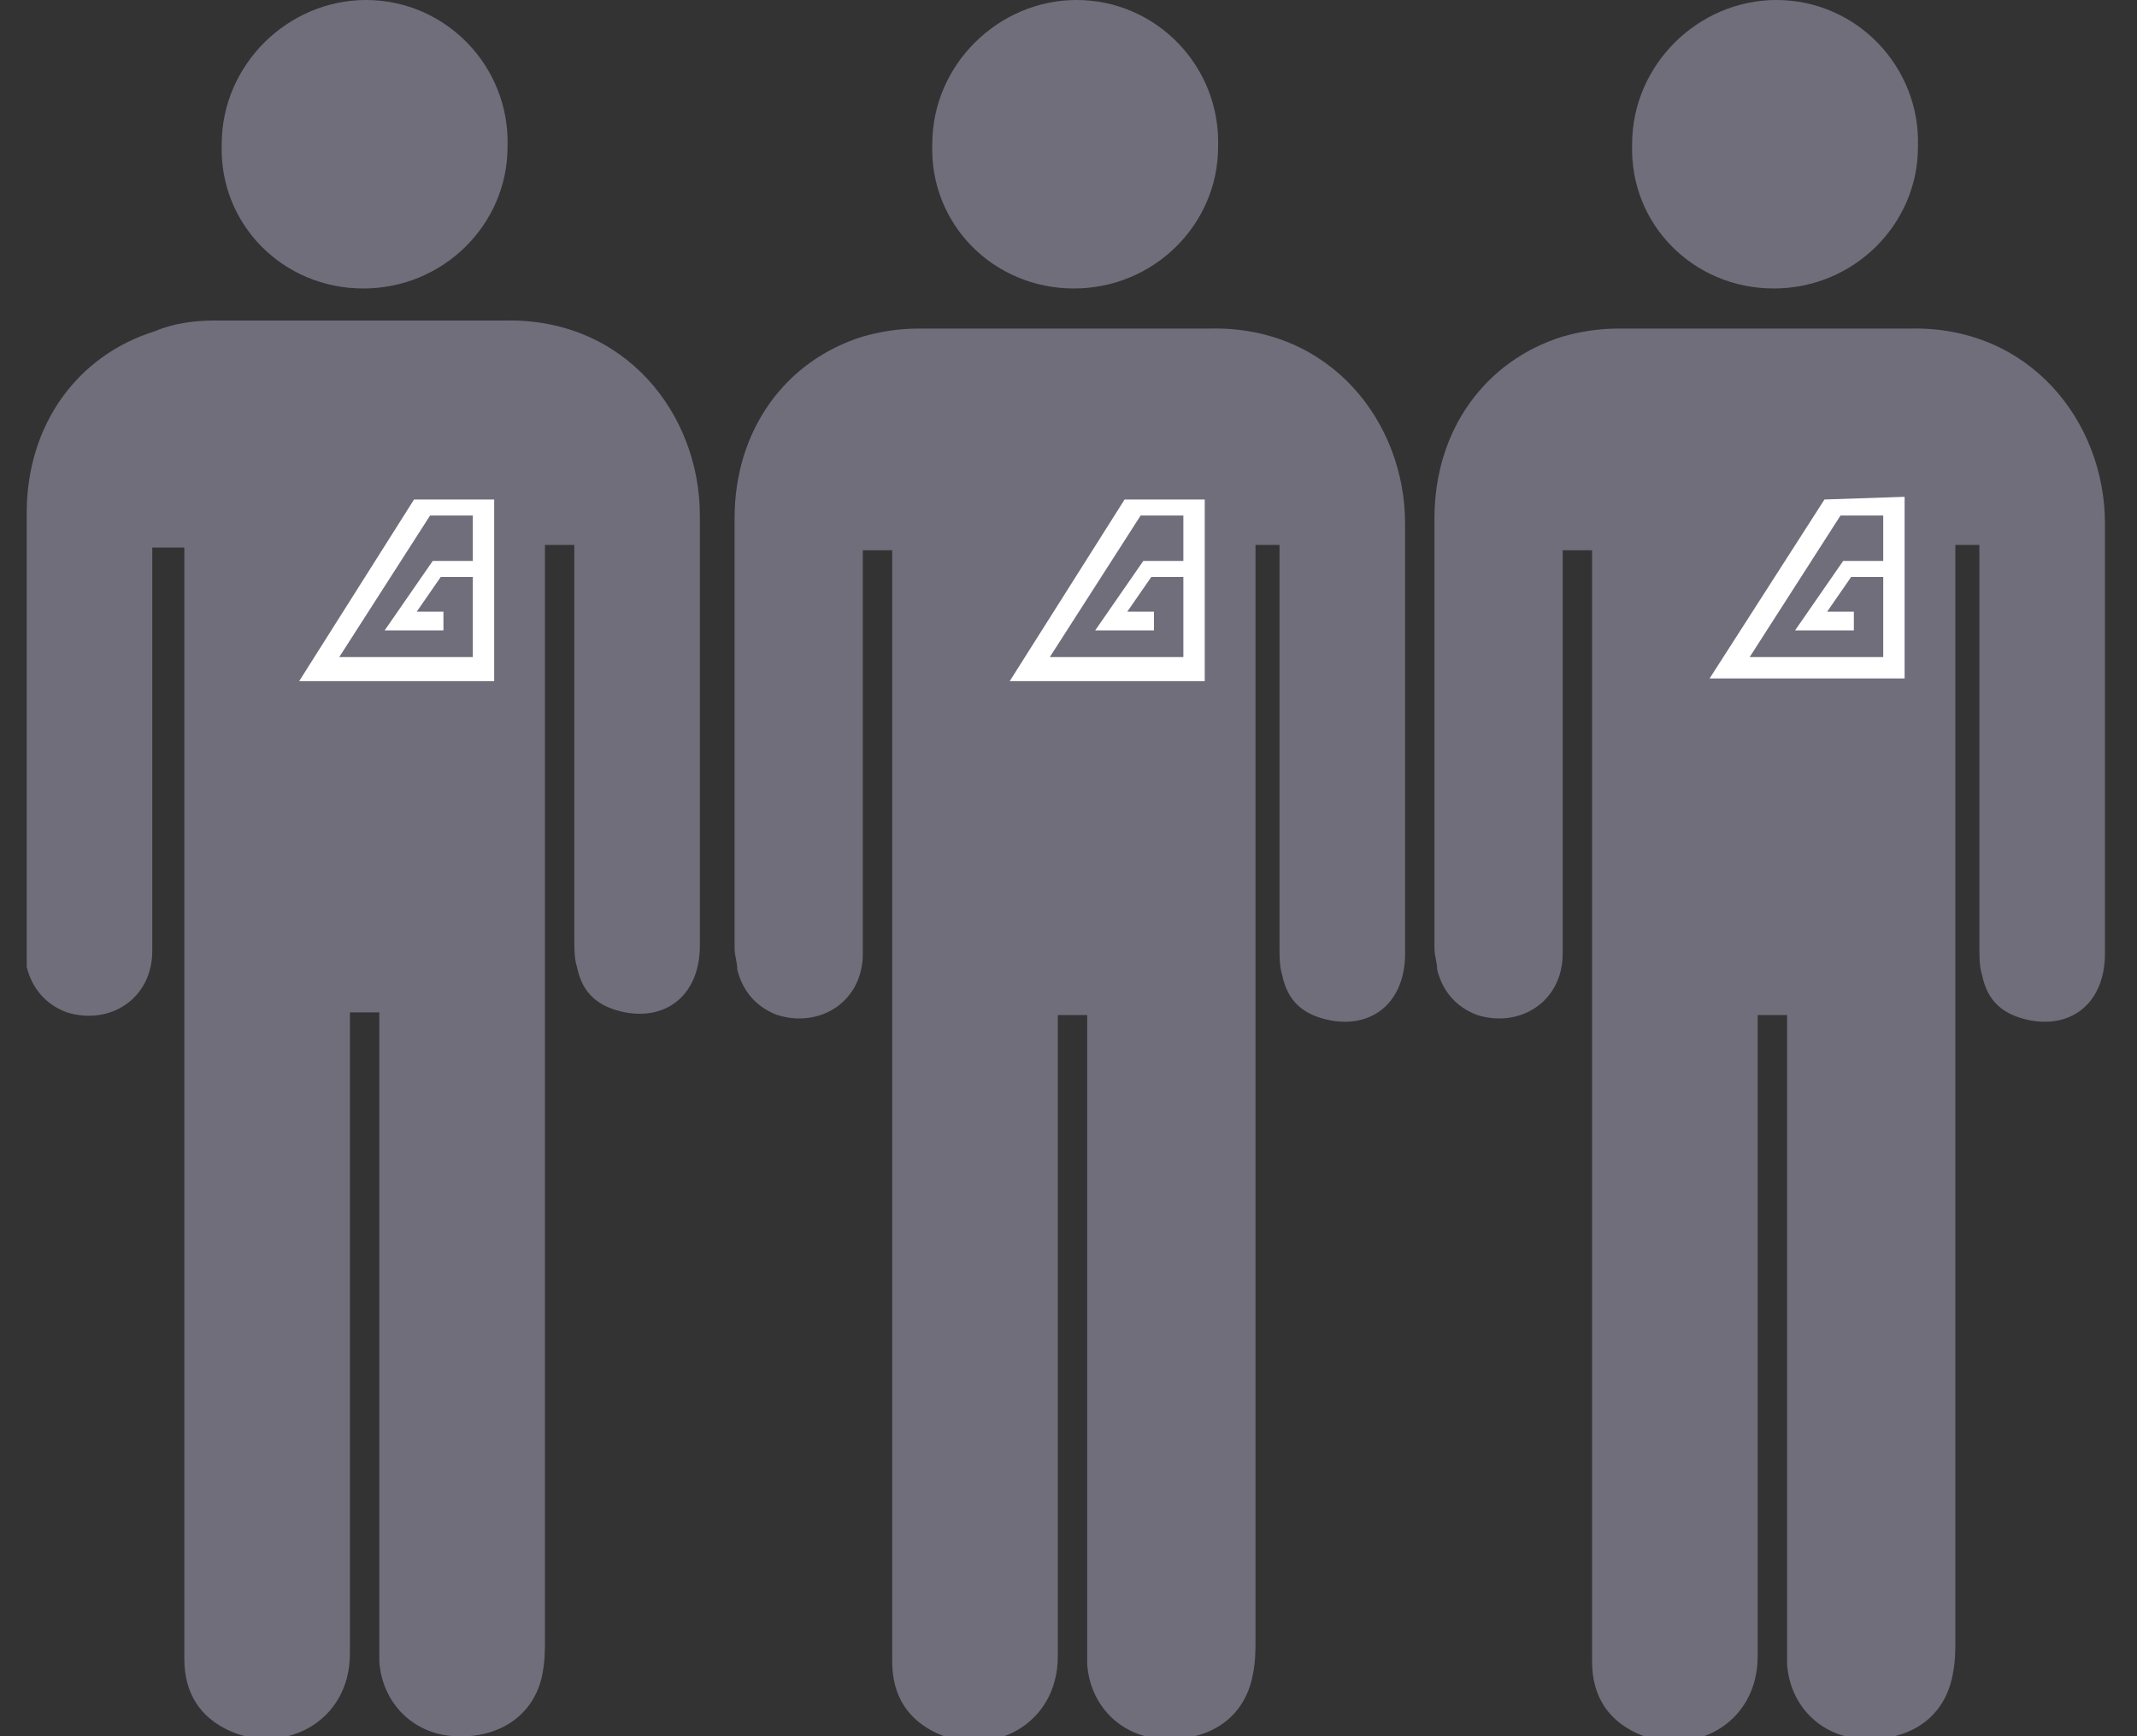
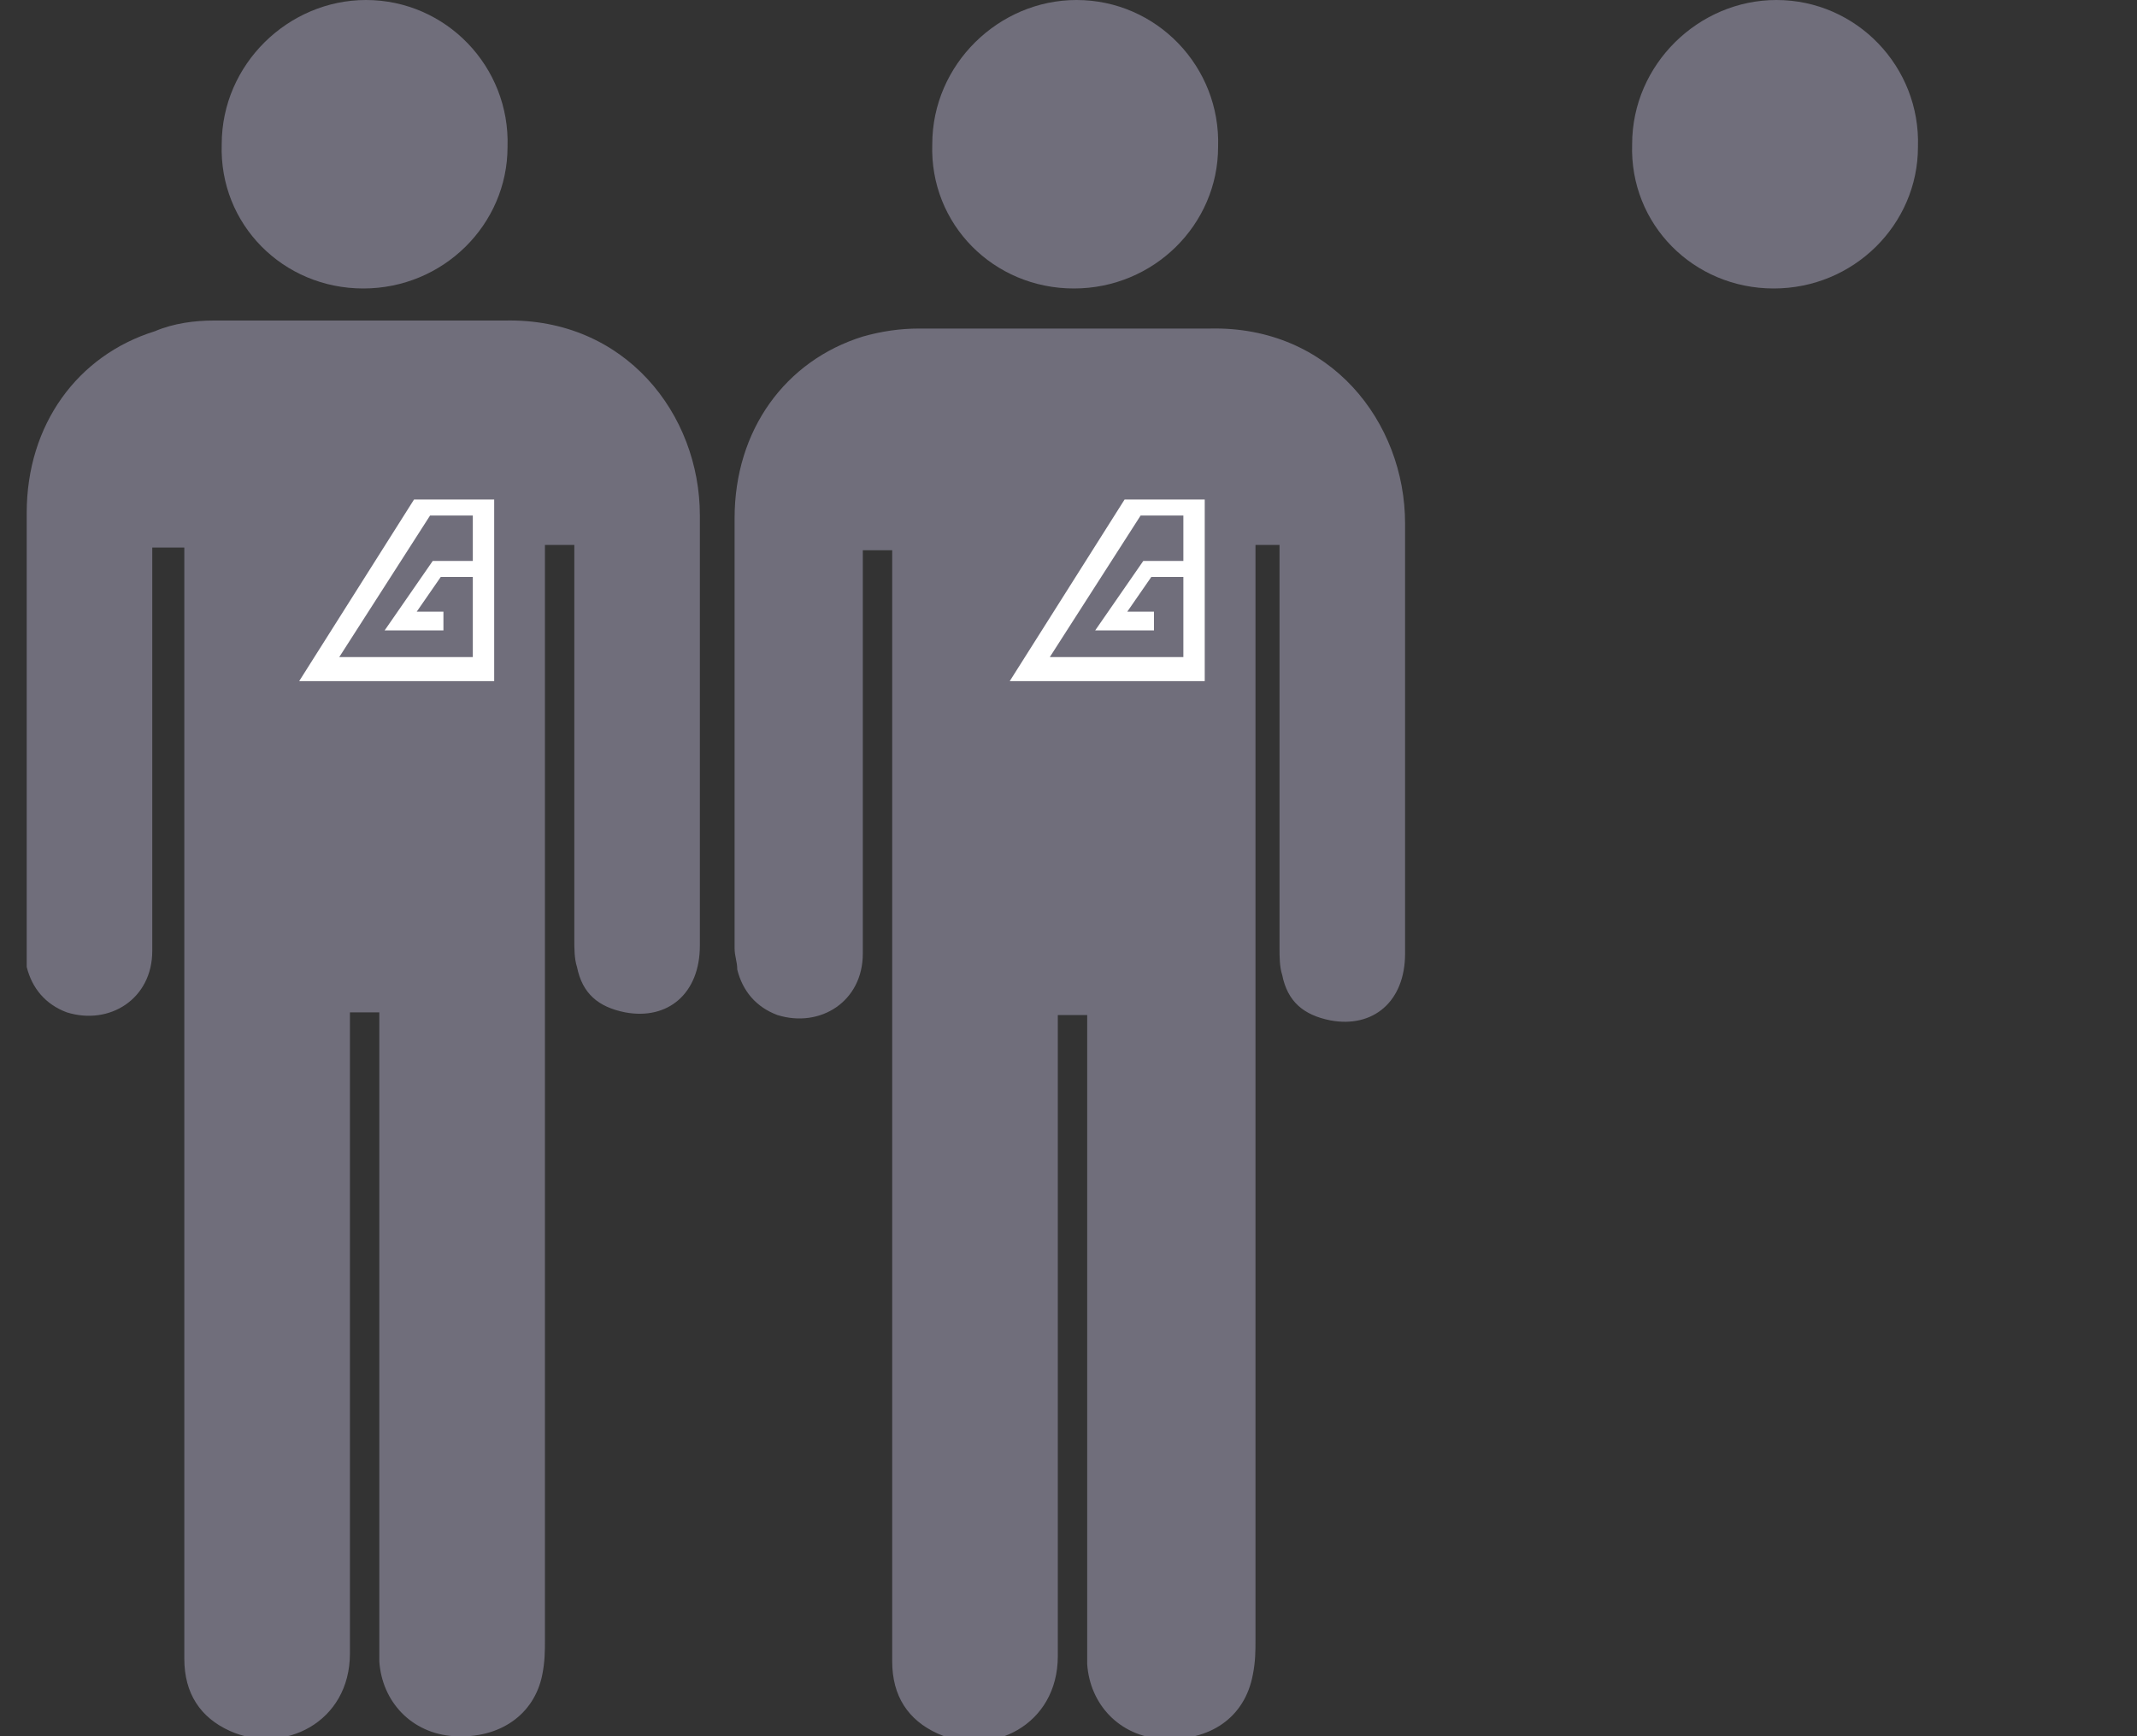
<svg xmlns="http://www.w3.org/2000/svg" version="1.1" x="0px" y="0px" viewBox="0 0 80 65" style="enable-background:new 0 0 80 65;" xml:space="preserve">
  <rect x="0" y="0" width="80" height="65" fill="#333333" stroke="none" />
  <style type="text/css">
	.st0{display:none;}
	.st1{display:inline;}
	.st2{fill:#FFFFFF;}
	.st3{fill:#706E7B;}
	.st4{fill:none;stroke:#706E7B;stroke-width:0.75;stroke-miterlimit:10;}
</style>
  <g id="Livello_1" class="st0">
    <g class="st1">
      <g>
        <ellipse transform="matrix(0.976 -0.216 0.216 0.976 -6.114 9.368)" class="st2" cx="39.7" cy="32.6" rx="32.2" ry="32.2" />
        <path class="st3" d="M39.6,65.2c-6.1,0-12.2-1.7-17.4-5.1C14.9,55.4,9.8,48.2,7.9,39.7C4,22.1,15.1,4.7,32.7,0.8     c17.5-3.9,35,7.2,38.9,24.8l0,0c1.9,8.5,0.3,17.2-4.3,24.6c-4.7,7.3-11.9,12.4-20.4,14.3C44.4,64.9,42,65.2,39.6,65.2z M39.7,0.8     c-2.3,0-4.6,0.2-6.9,0.8c-17.1,3.8-28,20.8-24.2,38c1.8,8.3,6.8,15.4,14,20c7.2,4.6,15.7,6.1,24,4.2c8.3-1.8,15.4-6.8,20-14     c4.6-7.2,6.1-15.7,4.2-24l0,0C67.5,10.9,54.3,0.8,39.7,0.8z" />
      </g>
      <ellipse transform="matrix(0.976 -0.216 0.216 0.976 -6.114 9.368)" class="st4" cx="39.7" cy="32.6" rx="30.6" ry="30.6" />
      <ellipse transform="matrix(0.976 -0.216 0.216 0.976 -6.114 9.368)" class="st4" cx="39.7" cy="32.6" rx="18.6" ry="18.6" />
      <ellipse transform="matrix(0.976 -0.216 0.216 0.976 -6.114 9.368)" class="st4" cx="39.7" cy="32.6" rx="16.9" ry="16.9" />
      <path class="st3" d="M75.1,34.1l-66.3,14c-1.1,0.2-2.1-0.4-2.4-1.3L3.4,33.6c-0.2-0.9,0.5-1.9,1.5-2.1l66.3-14    c1.1-0.2,2.1,0.4,2.4,1.3l3.1,13.2C76.9,32.9,76.2,33.8,75.1,34.1z" />
      <g>
        <path class="st2" d="M9.2,33.7l3.8-0.8c2.2-0.5,3.3,1,3.7,2.6c0.5,2.2-0.7,3.5-2.7,4l-1.2,0.3l1,4.3l-2.2,0.5L9.2,33.7z      M12.4,38.1l1-0.2c0.9-0.2,1.3-0.8,1.1-1.9c-0.2-1.1-0.8-1.6-1.9-1.3l-0.9,0.2L12.4,38.1z" />
        <path class="st2" d="M18.2,31.7l2.7-0.6l5.2,10.1l-2.3,0.5l-1-2.2L20,40.2l0,2.4l-2.3,0.5L18.2,31.7z M20,38.4l2.1-0.5L20,33.3     l0,0L20,38.4z" />
        <path class="st2" d="M30,29.1l0.4,1.8L28,31.4l2,9l-2.2,0.5l-2-9l-2.3,0.5l-0.4-1.8L30,29.1z" />
-         <path class="st2" d="M36.9,27.6l0.4,1.8l-3.8,0.9l0.6,2.5l3.6-0.8l0.4,1.8l-3.6,0.8l0.6,2.9l4-0.9l0.4,1.8l-6.2,1.4l-2.4-10.7     L36.9,27.6z" />
+         <path class="st2" d="M36.9,27.6l0.4,1.8l-3.8,0.9l0.6,2.5l3.6-0.8l0.4,1.8l0.6,2.9l4-0.9l0.4,1.8l-6.2,1.4l-2.4-10.7     L36.9,27.6z" />
        <path class="st2" d="M40.6,26.8l4.3,6.8l0,0l-1.6-7.4l2-0.4l2.4,10.7L45.2,37l-4.3-6.9l0,0l1.7,7.5l-2,0.4l-2.4-10.7L40.6,26.8z" />
        <path class="st2" d="M53.1,24l0.4,1.8l-2.3,0.5l2,9l-2.2,0.5l-2-9l-2.3,0.5l-0.4-1.8L53.1,24z" />
        <path class="st2" d="M60,22.5l0.4,1.8l-3.8,0.9l0.6,2.5l3.6-0.8l0.4,1.8l-3.6,0.8l0.6,2.9l4-0.9l0.4,1.8l-6.2,1.4L54,23.8     L60,22.5z" />
        <path class="st2" d="M61.3,22.2l3.6-0.8c3-0.7,4,1.3,4.7,4.4c0.8,3.8,0.4,5.7-2.5,6.3l-3.4,0.8L61.3,22.2z M65.5,30.8l1-0.2     c1.5-0.3,1.6-1.3,0.9-4.3c-0.5-2.4-1-3.6-2.7-3.3l-0.9,0.2L65.5,30.8z" />
      </g>
      <polygon class="st3" points="35.1,11.4 32.3,14.3 32.3,10.3 28.7,8.5 32.6,7.3 33.2,3.3 35.5,6.6 39.4,5.9 37,9.2 38.9,12.7   " />
      <polygon class="st3" points="46,11.5 42.9,12.3 44.5,9.6 42.7,6.9 45.9,7.6 47.9,5.1 48.2,8.3 51.2,9.4 48.2,10.7 48.1,13.9   " />
-       <polygon class="st3" points="21.6,16.5 18.4,16.5 20.8,14.3 19.9,11.2 22.7,12.8 25.3,11 24.7,14.1 27.2,16.1 24,16.4 22.9,19.5       " />
      <polygon class="st3" points="15.8,25 13.4,25.8 14.5,23.5 13,21.5 15.5,21.9 17,19.8 17.4,22.3 19.9,23 17.6,24.2 17.6,26.8   " />
      <polygon class="st3" points="55.1,15.9 52.6,15.6 54.6,14 54.1,11.5 56.2,12.9 58.4,11.7 57.7,14.1 59.6,15.9 57,15.9 56,18.3       " />
      <g>
        <polygon class="st3" points="43.8,54 46.6,51.1 46.5,55.1 50.1,56.9 46.3,58.1 45.7,62.1 43.4,58.8 39.4,59.5 41.8,56.3 40,52.7         " />
        <polygon class="st3" points="32.9,53.9 36,53.1 34.4,55.8 36.1,58.5 33,57.8 31,60.3 30.7,57.1 27.7,56 30.6,54.7 30.8,51.5         " />
        <polygon class="st3" points="57.2,48.9 60.5,49 58.1,51.1 59,54.2 56.2,52.6 53.5,54.4 54.2,51.3 51.6,49.3 54.8,49 55.9,45.9         " />
        <polygon class="st3" points="63.1,40.5 65.5,39.6 64.3,41.9 65.9,44 63.3,43.6 61.9,45.7 61.5,43.1 59,42.4 61.3,41.2 61.2,38.6         " />
        <polygon class="st3" points="23.7,49.6 26.3,49.8 24.3,51.4 24.8,53.9 22.7,52.5 20.4,53.8 21.2,51.3 19.3,49.6 21.8,49.5      22.9,47.1    " />
      </g>
    </g>
  </g>
  <g id="Livello_2">
    <g>
      <g>
        <g>
          <path class="st3" d="M21.5,20.4h-1.1v0.7c0,13.4,0,26.9,0,40.3c0,0.4,0,0.8-0.1,1.3C20,64.2,18.7,65.1,17,65      c-1.6-0.1-2.7-1.3-2.8-2.8c0-0.2,0-0.4,0-0.7c0-7.7,0-15.4,0-23.1v-0.5h-1.1v0.7c0,7.8,0,15.5,0,23.3c0,2.6-2.5,3.8-4.5,2.9      c-1.1-0.5-1.7-1.4-1.7-2.7c0-0.2,0-0.4,0-0.6c0-13.5,0-27,0-40.5v-0.5H5.7c0,0.2,0,0.4,0,0.6c0,4.8,0,9.7,0,14.5      c0,1.8-1.6,2.8-3.2,2.3c-0.8-0.3-1.3-0.9-1.5-1.7C1,35.8,1,35.5,1,35.3c0-5.4,0-10.8,0-16.1c0-3.3,1.9-5.9,4.8-6.8      C6.5,12.1,7.3,12,8,12c3.6,0,7.3,0,10.9,0c4.5-0.1,7.3,3.5,7.3,7.3c0,5.4,0,10.8,0,16.1c0,1.8-1.2,2.8-2.8,2.5      c-1-0.2-1.6-0.7-1.8-1.7c-0.1-0.3-0.1-0.7-0.1-1c0-4.7,0-9.5,0-14.2V20.4z" />
          <path class="st3" d="M13.6,10.8c-3,0-5.4-2.4-5.3-5.4c0-3,2.5-5.4,5.4-5.4c3,0,5.4,2.5,5.3,5.5C19,8.4,16.6,10.8,13.6,10.8" />
        </g>
        <path class="st2" d="M15.5,18.7l-4.3,6.8h7.3l0-6.8L15.5,18.7z M14.4,23.6h2.2v-0.7l-1,0l0.9-1.3h1.2v3h-5l3.4-5.3h1.6V21h-1.5     L14.4,23.6z" />
      </g>
      <g>
        <g>
          <path class="st3" d="M48.1,20.4h-1.1v0.7c0,13.4,0,26.9,0,40.3c0,0.4,0,0.8-0.1,1.3c-0.3,1.6-1.6,2.5-3.4,2.4      c-1.6-0.1-2.7-1.3-2.8-2.8c0-0.2,0-0.4,0-0.7c0-7.7,0-15.4,0-23.1v-0.5h-1.1v0.7c0,7.8,0,15.5,0,23.3c0,2.6-2.5,3.8-4.5,2.9      c-1.1-0.5-1.7-1.4-1.7-2.7c0-0.2,0-0.4,0-0.6c0-13.5,0-27,0-40.5v-0.5h-1.1c0,0.2,0,0.4,0,0.6c0,4.8,0,9.7,0,14.5      c0,1.8-1.6,2.8-3.2,2.3c-0.8-0.3-1.3-0.9-1.5-1.7c0-0.3-0.1-0.5-0.1-0.8c0-5.4,0-10.8,0-16.1c0-3.3,1.9-5.9,4.8-6.8      c0.7-0.2,1.4-0.3,2.1-0.3c3.6,0,7.3,0,10.9,0c4.5-0.1,7.3,3.5,7.3,7.3c0,5.4,0,10.8,0,16.1c0,1.8-1.2,2.8-2.8,2.5      c-1-0.2-1.6-0.7-1.8-1.7c-0.1-0.3-0.1-0.7-0.1-1c0-4.7,0-9.5,0-14.2V20.4z" />
          <path class="st3" d="M40.2,10.8c-3,0-5.4-2.4-5.3-5.4c0-3,2.5-5.4,5.4-5.4c3,0,5.4,2.5,5.3,5.5C45.6,8.4,43.2,10.8,40.2,10.8" />
        </g>
        <path class="st2" d="M42.1,18.7l-4.3,6.8h7.3l0-6.8L42.1,18.7z M41,23.6h2.2v-0.7l-1,0l0.9-1.3h1.2v3h-5l3.4-5.3h1.6V21h-1.5     L41,23.6z" />
      </g>
      <g>
        <g>
-           <path class="st3" d="M74.3,20.4h-1.1v0.7c0,13.4,0,26.9,0,40.3c0,0.4,0,0.8-0.1,1.3c-0.3,1.6-1.6,2.5-3.4,2.4      c-1.6-0.1-2.7-1.3-2.8-2.8c0-0.2,0-0.4,0-0.7c0-7.7,0-15.4,0-23.1v-0.5h-1.1v0.7c0,7.8,0,15.5,0,23.3c0,2.6-2.5,3.8-4.5,2.9      c-1.1-0.5-1.7-1.4-1.7-2.7c0-0.2,0-0.4,0-0.6c0-13.5,0-27,0-40.5v-0.5h-1.1c0,0.2,0,0.4,0,0.6c0,4.8,0,9.7,0,14.5      c0,1.8-1.6,2.8-3.2,2.3c-0.8-0.3-1.3-0.9-1.5-1.7c0-0.3-0.1-0.5-0.1-0.8c0-5.4,0-10.8,0-16.1c0-3.3,1.9-5.9,4.8-6.8      c0.7-0.2,1.4-0.3,2.1-0.3c3.6,0,7.3,0,10.9,0c4.5-0.1,7.3,3.5,7.3,7.3c0,5.4,0,10.8,0,16.1c0,1.8-1.2,2.8-2.8,2.5      c-1-0.2-1.6-0.7-1.8-1.7c-0.1-0.3-0.1-0.7-0.1-1c0-4.7,0-9.5,0-14.2V20.4z" />
          <path class="st3" d="M66.4,10.8c-3,0-5.4-2.4-5.3-5.4c0-3,2.5-5.4,5.4-5.4c3,0,5.4,2.5,5.3,5.5C71.8,8.4,69.4,10.8,66.4,10.8" />
        </g>
-         <path class="st2" d="M68.3,18.7L64,25.4h7.3l0-6.8L68.3,18.7z M67.2,23.6h2.2v-0.7l-1,0l0.9-1.3h1.2v3h-5l3.4-5.3h1.6V21h-1.5     L67.2,23.6z" />
      </g>
    </g>
  </g>
  <g id="Livello_3" class="st0">
    <g class="st1">
      <path class="st3" d="M64.5,4.6c-5.6-2.9-10.9-4.4-15.9-4.4c-6.9,0-12.7,2.2-17.3,6.7c-4.4,4.1-7.3,9.7-8.7,16.7h-4.5l-2.7,6.3h6.4    c-0.1,0.6-0.1,1.8-0.1,3.7h-3.5l-2.7,6.3h6.7c1.2,7.5,3.9,13.5,8,17.9c4.5,4.8,10.4,7.2,17.8,7.2c5,0,9.5-1.1,13.5-3.5l0.1-13.2    c-4.6,3.7-9.1,5.5-13.5,5.5c-6.8,0-11.1-4.6-13-13.8h15.2l2.7-6.3H34.4l0.1-3.7h19.6l2.7-6.3H35.5c2-8,6-12,12.3-12    c3.6,0,7.4,1.3,11.5,3.9L64.5,4.6z" />
    </g>
  </g>
  <g id="Livello_4" class="st0">
    <g class="st1">
      <g>
        <polygon class="st3" points="29.8,57.2 33.7,63.3 43.2,37.7 32.4,33.7 22.9,59.3    " />
        <path class="st2" d="M33.8,64.5l-4.2-6.7l-7.5,2.4l10-27.1l11.7,4.3L33.8,64.5z M30.1,56.5l3.5,5.6L42.5,38l-9.8-3.6l-8.9,24.2     L30.1,56.5z" />
      </g>
      <g>
        <polygon class="st3" points="39,37.3 45,63.9 49.6,58.4 56.2,61.5 50.2,34.8    " />
        <path class="st2" d="M44.7,65.1l-6.3-28.2l12.2-2.7l6.3,28.2L49.7,59L44.7,65.1z M39.6,37.7l5.6,25.2l4.2-5.1l6,2.8l-5.6-25.2     L39.6,37.7z" />
      </g>
      <g>
-         <path class="st3" d="M61.3,14.2c0.4,0.9-1.1,2.8-0.8,3.7c0.3,0.9,2.6,1.7,2.8,2.6c0.1,0.9-1.9,2.4-1.9,3.4c0,1,2.1,2.4,1.9,3.3     c-0.1,1-2.5,1.8-2.7,2.7c-0.3,0.9,1.3,2.9,0.9,3.7c-0.4,0.9-2.9,1-3.4,1.8c-0.5,0.8,0.4,3.1-0.2,3.8c-0.6,0.7-3,0.2-3.8,0.8     c-0.7,0.6-0.5,3.1-1.3,3.6c-0.8,0.5-3-0.7-3.8-0.3c-0.9,0.4-1.3,2.8-2.2,3.1c-0.9,0.3-2.6-1.5-3.6-1.4c-0.9,0.1-2.1,2.4-3,2.4     c-1,0-2.1-2.2-3.1-2.3c-1-0.1-2.6,1.7-3.6,1.4c-0.9-0.3-1.4-2.7-2.3-3.1c-0.9-0.4-3,0.9-3.8,0.4c-0.8-0.5-0.6-3-1.3-3.6     c-0.7-0.6-3.1,0-3.8-0.7c-0.6-0.7,0.3-3-0.2-3.8s-3-0.9-3.4-1.8c-0.4-0.9,1.1-2.8,0.8-3.7c-0.3-0.9-2.6-1.7-2.8-2.7     c-0.1-0.9,1.9-2.4,1.9-3.4c0-1-2-2.4-1.9-3.3c0.1-1,2.5-1.8,2.7-2.7c0.3-0.9-1.3-2.9-0.9-3.7c0.4-0.9,2.9-1,3.4-1.8     c0.5-0.8-0.4-3.1,0.2-3.8c0.6-0.7,3-0.2,3.8-0.8c0.7-0.6,0.4-3.2,1.3-3.6C28,4,30.1,5.2,31,4.8s1.3-2.9,2.2-3.1     c0.9-0.3,2.6,1.5,3.6,1.4c0.9-0.1,2.1-2.4,3-2.4c1,0,2.1,2.2,3.1,2.3c1,0.1,2.6-1.7,3.6-1.4c0.9,0.3,1.4,2.7,2.3,3.1     c0.9,0.4,3-0.9,3.8-0.4c0.8,0.5,0.6,3,1.3,3.6c0.7,0.6,3.1,0,3.8,0.7c0.6,0.7-0.3,3,0.2,3.8C58.4,13.2,60.9,13.3,61.3,14.2" />
        <path class="st2" d="M55.7,7.7c0.9,0,1.8,0,2.3,0.6c0.5,0.5,0.4,1.4,0.3,2.4c-0.1,0.5-0.1,1.3,0,1.5c0.2,0.2,0.9,0.5,1.4,0.6     c0.9,0.3,1.8,0.5,2.1,1.2c0.3,0.7,0,1.5-0.4,2.4c-0.2,0.5-0.5,1.2-0.4,1.5c0.1,0.3,0.7,0.7,1.2,1c0.8,0.5,1.5,1,1.6,1.7     c0.1,0.7-0.5,1.4-1,2.1c-0.3,0.4-0.8,1-0.8,1.3c0,0.3,0.5,0.9,0.8,1.3c0.6,0.7,1.2,1.4,1.1,2.1c-0.1,0.7-0.8,1.2-1.6,1.8     c-0.5,0.3-1.1,0.7-1.1,1c-0.1,0.3,0.2,1,0.4,1.5c0.4,0.9,0.7,1.7,0.4,2.3c-0.3,0.7-1.1,0.9-2,1.2c-0.5,0.2-1.2,0.4-1.4,0.6     c-0.1,0.2-0.1,1,0,1.5c0.1,0.9,0.2,1.8-0.2,2.4c-0.5,0.6-1.4,0.6-2.3,0.6c-0.5,0-1.3,0-1.5,0.2c-0.2,0.2-0.3,0.9-0.4,1.5     c-0.2,0.9-0.3,1.8-0.9,2.2c-0.6,0.4-1.5,0.2-2.4-0.1c-0.5-0.1-1.3-0.3-1.5-0.2c-0.3,0.1-0.6,0.8-0.8,1.3C48,46,47.6,46.8,47,47.1     c-0.7,0.3-1.5-0.2-2.3-0.7c-0.5-0.3-1.1-0.7-1.4-0.6c-0.3,0-0.8,0.6-1.1,1c-0.6,0.7-1.2,1.4-2,1.4c0,0,0,0,0,0     c-0.7,0-1.3-0.7-2-1.3c-0.4-0.4-0.9-1-1.2-1c-0.3,0-0.9,0.4-1.4,0.6c-0.8,0.5-1.6,1-2.3,0.8c-0.7-0.2-1.1-1-1.5-1.8     c-0.2-0.5-0.6-1.2-0.8-1.3c-0.3-0.1-1,0.1-1.5,0.2c-0.9,0.3-1.8,0.5-2.4,0.1c-0.6-0.4-0.8-1.3-0.9-2.2c-0.1-0.5-0.2-1.3-0.4-1.5     c-0.2-0.2-1-0.2-1.5-0.2c-0.9,0-1.8,0-2.3-0.6c-0.5-0.5-0.4-1.4-0.3-2.4c0.1-0.5,0.1-1.3,0-1.5c-0.2-0.2-0.9-0.5-1.4-0.6     c-0.9-0.3-1.8-0.5-2.1-1.2c-0.3-0.7,0-1.5,0.4-2.4c0.2-0.5,0.5-1.2,0.4-1.5c-0.1-0.3-0.7-0.7-1.2-1c-0.8-0.5-1.5-1-1.6-1.7     c-0.1-0.7,0.5-1.4,1-2.1c0.3-0.4,0.8-1,0.8-1.3c0-0.3-0.5-0.9-0.8-1.3c-0.6-0.7-1.2-1.4-1.1-2.1c0.1-0.7,0.8-1.2,1.6-1.8     c0.5-0.3,1.1-0.7,1.1-1c0.1-0.3-0.2-1-0.4-1.5c-0.4-0.9-0.7-1.7-0.4-2.3c0.3-0.7,1.1-0.9,2-1.2c0.5-0.2,1.2-0.4,1.4-0.6     c0.1-0.2,0.1-1,0-1.5c-0.1-0.9-0.2-1.8,0.2-2.4C22.2,8,23.1,8,24,7.9c0.5,0,1.3,0,1.5-0.2c0.2-0.2,0.3-0.9,0.4-1.5     c0.1-0.9,0.3-1.9,1-2.2c0.6-0.3,1.4-0.1,2.3,0.1c0.5,0.1,1.3,0.3,1.5,0.2C31,4.2,31.3,3.5,31.6,3c0.4-0.9,0.8-1.7,1.5-1.9     c0.7-0.2,1.5,0.2,2.3,0.7c0.5,0.3,1.1,0.7,1.4,0.6c0.3,0,0.8-0.6,1.1-1c0.6-0.7,1.2-1.4,2-1.4c0,0,0,0,0,0c0.7,0,1.3,0.7,2,1.3     c0.4,0.4,0.9,1,1.2,1c0.3,0,0.9-0.4,1.4-0.6c0.8-0.5,1.6-1,2.3-0.8c0.7,0.2,1.1,1,1.5,1.8c0.2,0.5,0.6,1.2,0.8,1.3     c0.3,0.1,1-0.1,1.5-0.2c0.9-0.3,1.8-0.5,2.4-0.1c0.6,0.4,0.8,1.3,0.9,2.2 M37,44.7c0.1,0,0.1,0,0.2,0c0.6,0.1,1.2,0.7,1.8,1.3     c0.4,0.4,0.9,1,1.2,1c0,0,0,0,0,0c0.3,0,0.8-0.6,1.2-1c0.6-0.6,1.1-1.2,1.8-1.3c0.6-0.1,1.3,0.3,2.1,0.8c0.4,0.3,1.2,0.7,1.4,0.6     c0.3-0.1,0.6-0.8,0.9-1.3c0.4-0.8,0.7-1.5,1.3-1.8c0.6-0.3,1.4-0.1,2.2,0.1c0.5,0.1,1.3,0.3,1.6,0.2c0.2-0.1,0.4-1,0.4-1.5     c0.1-0.8,0.3-1.6,0.8-2.1c0.5-0.4,1.3-0.5,2.2-0.5c0.6,0,1.4,0,1.6-0.3c0.2-0.2,0.1-1,0-1.6c-0.1-0.9-0.2-1.7,0.1-2.2     c0.3-0.5,1.1-0.8,1.9-1.1c0.5-0.2,1.3-0.4,1.4-0.7c0.1-0.2-0.2-1-0.4-1.5c-0.3-0.8-0.7-1.5-0.5-2.2c0.2-0.6,0.8-1.1,1.6-1.6     c0.5-0.3,1.1-0.8,1.2-1.1c0-0.3-0.5-0.9-0.8-1.3c-0.6-0.7-1.1-1.3-1.1-1.9c0-0.6,0.5-1.3,1-1.9c0.3-0.4,0.9-1.1,0.8-1.3     c0-0.3-0.7-0.7-1.2-1c-0.7-0.5-1.4-0.9-1.6-1.5c-0.2-0.6,0.1-1.4,0.5-2.2c0.2-0.5,0.5-1.3,0.4-1.5c-0.1-0.2-0.9-0.5-1.4-0.7     c-0.8-0.3-1.6-0.5-1.9-1c-0.4-0.5-0.3-1.3-0.2-2.2c0.1-0.5,0.2-1.4,0-1.6c-0.2-0.2-1-0.2-1.6-0.2c-0.9,0-1.7,0-2.2-0.4     C53,7.8,52.9,7,52.7,6.2c-0.1-0.5-0.2-1.4-0.5-1.5c-0.2-0.1-1,0.1-1.6,0.2c-0.8,0.2-1.6,0.4-2.2,0.2c-0.6-0.3-1-1-1.3-1.8     c-0.2-0.5-0.6-1.2-0.9-1.3c-0.3-0.1-1,0.4-1.4,0.7c-0.7,0.5-1.4,0.9-2.1,0.8c-0.6-0.1-1.2-0.7-1.8-1.3c-0.4-0.4-0.9-1-1.2-1     c0,0,0,0,0,0c-0.3,0-0.8,0.6-1.2,1c-0.6,0.6-1.1,1.2-1.8,1.3c-0.6,0.1-1.3-0.3-2.1-0.8c-0.5-0.3-1.2-0.7-1.4-0.6     c-0.3,0.1-0.6,0.8-0.9,1.3c-0.4,0.8-0.7,1.5-1.3,1.8c-0.6,0.3-1.4,0.1-2.2-0.1c-0.6-0.1-1.3-0.3-1.6-0.2C27.2,5,27,5.9,27,6.4     c-0.1,0.8-0.3,1.6-0.7,2.1c-0.5,0.4-1.3,0.5-2.2,0.5c-0.5,0-1.4,0-1.6,0.3c-0.2,0.2-0.1,1,0,1.6c0.1,0.9,0.2,1.7-0.1,2.2     c-0.3,0.5-1.1,0.8-1.9,1.1c-0.5,0.2-1.3,0.4-1.4,0.7c-0.1,0.2,0.2,1,0.4,1.5c0.3,0.8,0.7,1.5,0.5,2.2c-0.2,0.6-0.8,1.1-1.6,1.6     c-0.5,0.3-1.1,0.8-1.2,1.1c0,0.3,0.5,0.9,0.8,1.3c0.6,0.7,1.1,1.3,1.1,1.9c0,0.6-0.5,1.3-1,1.9c-0.3,0.4-0.9,1.1-0.8,1.3     c0,0.3,0.7,0.7,1.2,1c0.7,0.5,1.4,0.9,1.6,1.5c0.2,0.6-0.1,1.4-0.5,2.2c-0.2,0.5-0.5,1.3-0.4,1.5c0.1,0.2,0.9,0.5,1.4,0.7     c0.8,0.3,1.6,0.5,1.9,1c0.4,0.5,0.3,1.3,0.2,2.2c-0.1,0.5-0.2,1.4,0,1.6c0.2,0.2,1,0.2,1.6,0.2c0.9,0,1.7,0,2.2,0.4     c0.5,0.4,0.6,1.2,0.8,2.1c0.1,0.5,0.2,1.4,0.5,1.5c0.2,0.1,1-0.1,1.6-0.2c0.8-0.2,1.6-0.4,2.2-0.2c0.6,0.3,1,1,1.3,1.8     c0.2,0.5,0.6,1.2,0.9,1.3c0.3,0.1,1-0.4,1.4-0.7C35.8,45.1,36.4,44.7,37,44.7z" />
      </g>
      <g>
        <path class="st2" d="M32.1,7.2c-9.3,4.4-13.4,15.5-9,24.9c4.4,9.3,15.5,13.4,24.9,9s13.4-15.5,9-24.9S41.4,2.8,32.1,7.2      M48.1,41.6c-9.6,4.5-21.1,0.3-25.6-9.3c-4.5-9.6-0.3-21.1,9.3-25.6C41.5,2.2,53,6.3,57.5,16C61.9,25.6,57.8,37.1,48.1,41.6" />
      </g>
      <g>
-         <path class="st2" d="M40.8,17.1l-9,14h15.2l0-14L40.8,17.1z M38.4,27.4h4.6V26L41,26l1.8-2.7h2.4v6.3H34.8l7-11h3.3v3.3H42     L38.4,27.4z" />
-       </g>
+         </g>
    </g>
  </g>
  <g id="Livello_5" class="st0">
    <g class="st1">
      <polygon class="st3" points="62,0.3 58.6,36 73.9,36 70.5,0.3   " />
      <path class="st3" d="M9.5,56.4h4.9V61H9.5V56.4z M14.8,56.4h4.9V61h-4.9V56.4z M24.9,56.4h4.9V61h-4.9V56.4z M30.2,56.4h4.9V61    h-4.9V56.4z M40.3,56.4h4.9V61h-4.9V56.4z M45.6,56.4h4.9V61h-4.9V56.4z M40.3,51h4.9v5h-4.9V51z M45.6,56v-5h4.9v5L45.6,56z     M9.5,51h4.9v5H9.5V51z M14.8,56v-5h4.9v5L14.8,56z M24.9,51h4.9v5h-4.9V51z M30.2,56v-5h4.9v5L30.2,56z M9.5,45.7h4.9v4.8H9.5    V45.7z M14.8,45.7h4.9v4.8h-4.9V45.7z M24.9,45.7h4.9v4.8h-4.9V45.7z M30.2,45.7h4.9v4.8h-4.9V45.7z M40.3,45.7h4.9v4.8h-4.9V45.7    z M45.6,45.7h4.9v4.8h-4.9V45.7z M6.1,40.3V65h67.7V37.7H58.6l-5.1,2.6v-8.1L6.1,40.3z" />
      <path class="st2" d="M65.4,47.3l-6.8,10.6H70l0-10.6L65.4,47.3z M63.7,55h3.5v-1.1l-1.6,0l1.3-2h1.8v4.7h-7.8l5.3-8.3h2.5v2.5    h-2.4L63.7,55z" />
    </g>
  </g>
  <g id="Livello_6" class="st0">
    <g class="st1">
      <path class="st3" d="M4.1,30.4h6.9v8H4.1V30.4z M11.4,30.4h6.9v8h-6.9V30.4z M18.8,30.4H26v8h-7.3V30.4z M29.4,30.4h6.9v8h-6.9    V30.4z M36.8,30.4h6.9v8h-6.9V30.4z M44.1,30.4h7.3v8h-7.3V30.4z M79.9,14.2l-16,7.6v-7.6l-16,7.6v-7.6l-16,7.6v-7.6l-16,7.6v-7.6    l-16,7.6v29.1h79.9V14.2z" />
      <path class="st2" d="M66,29.9l-8,12.5h13.4l0-12.4L66,29.9z M63.9,39H68v-1.3l-1.8,0l1.6-2.4h2.1v5.6h-9.2l6.2-9.7h3v3h-2.8    L63.9,39z" />
    </g>
  </g>
</svg>